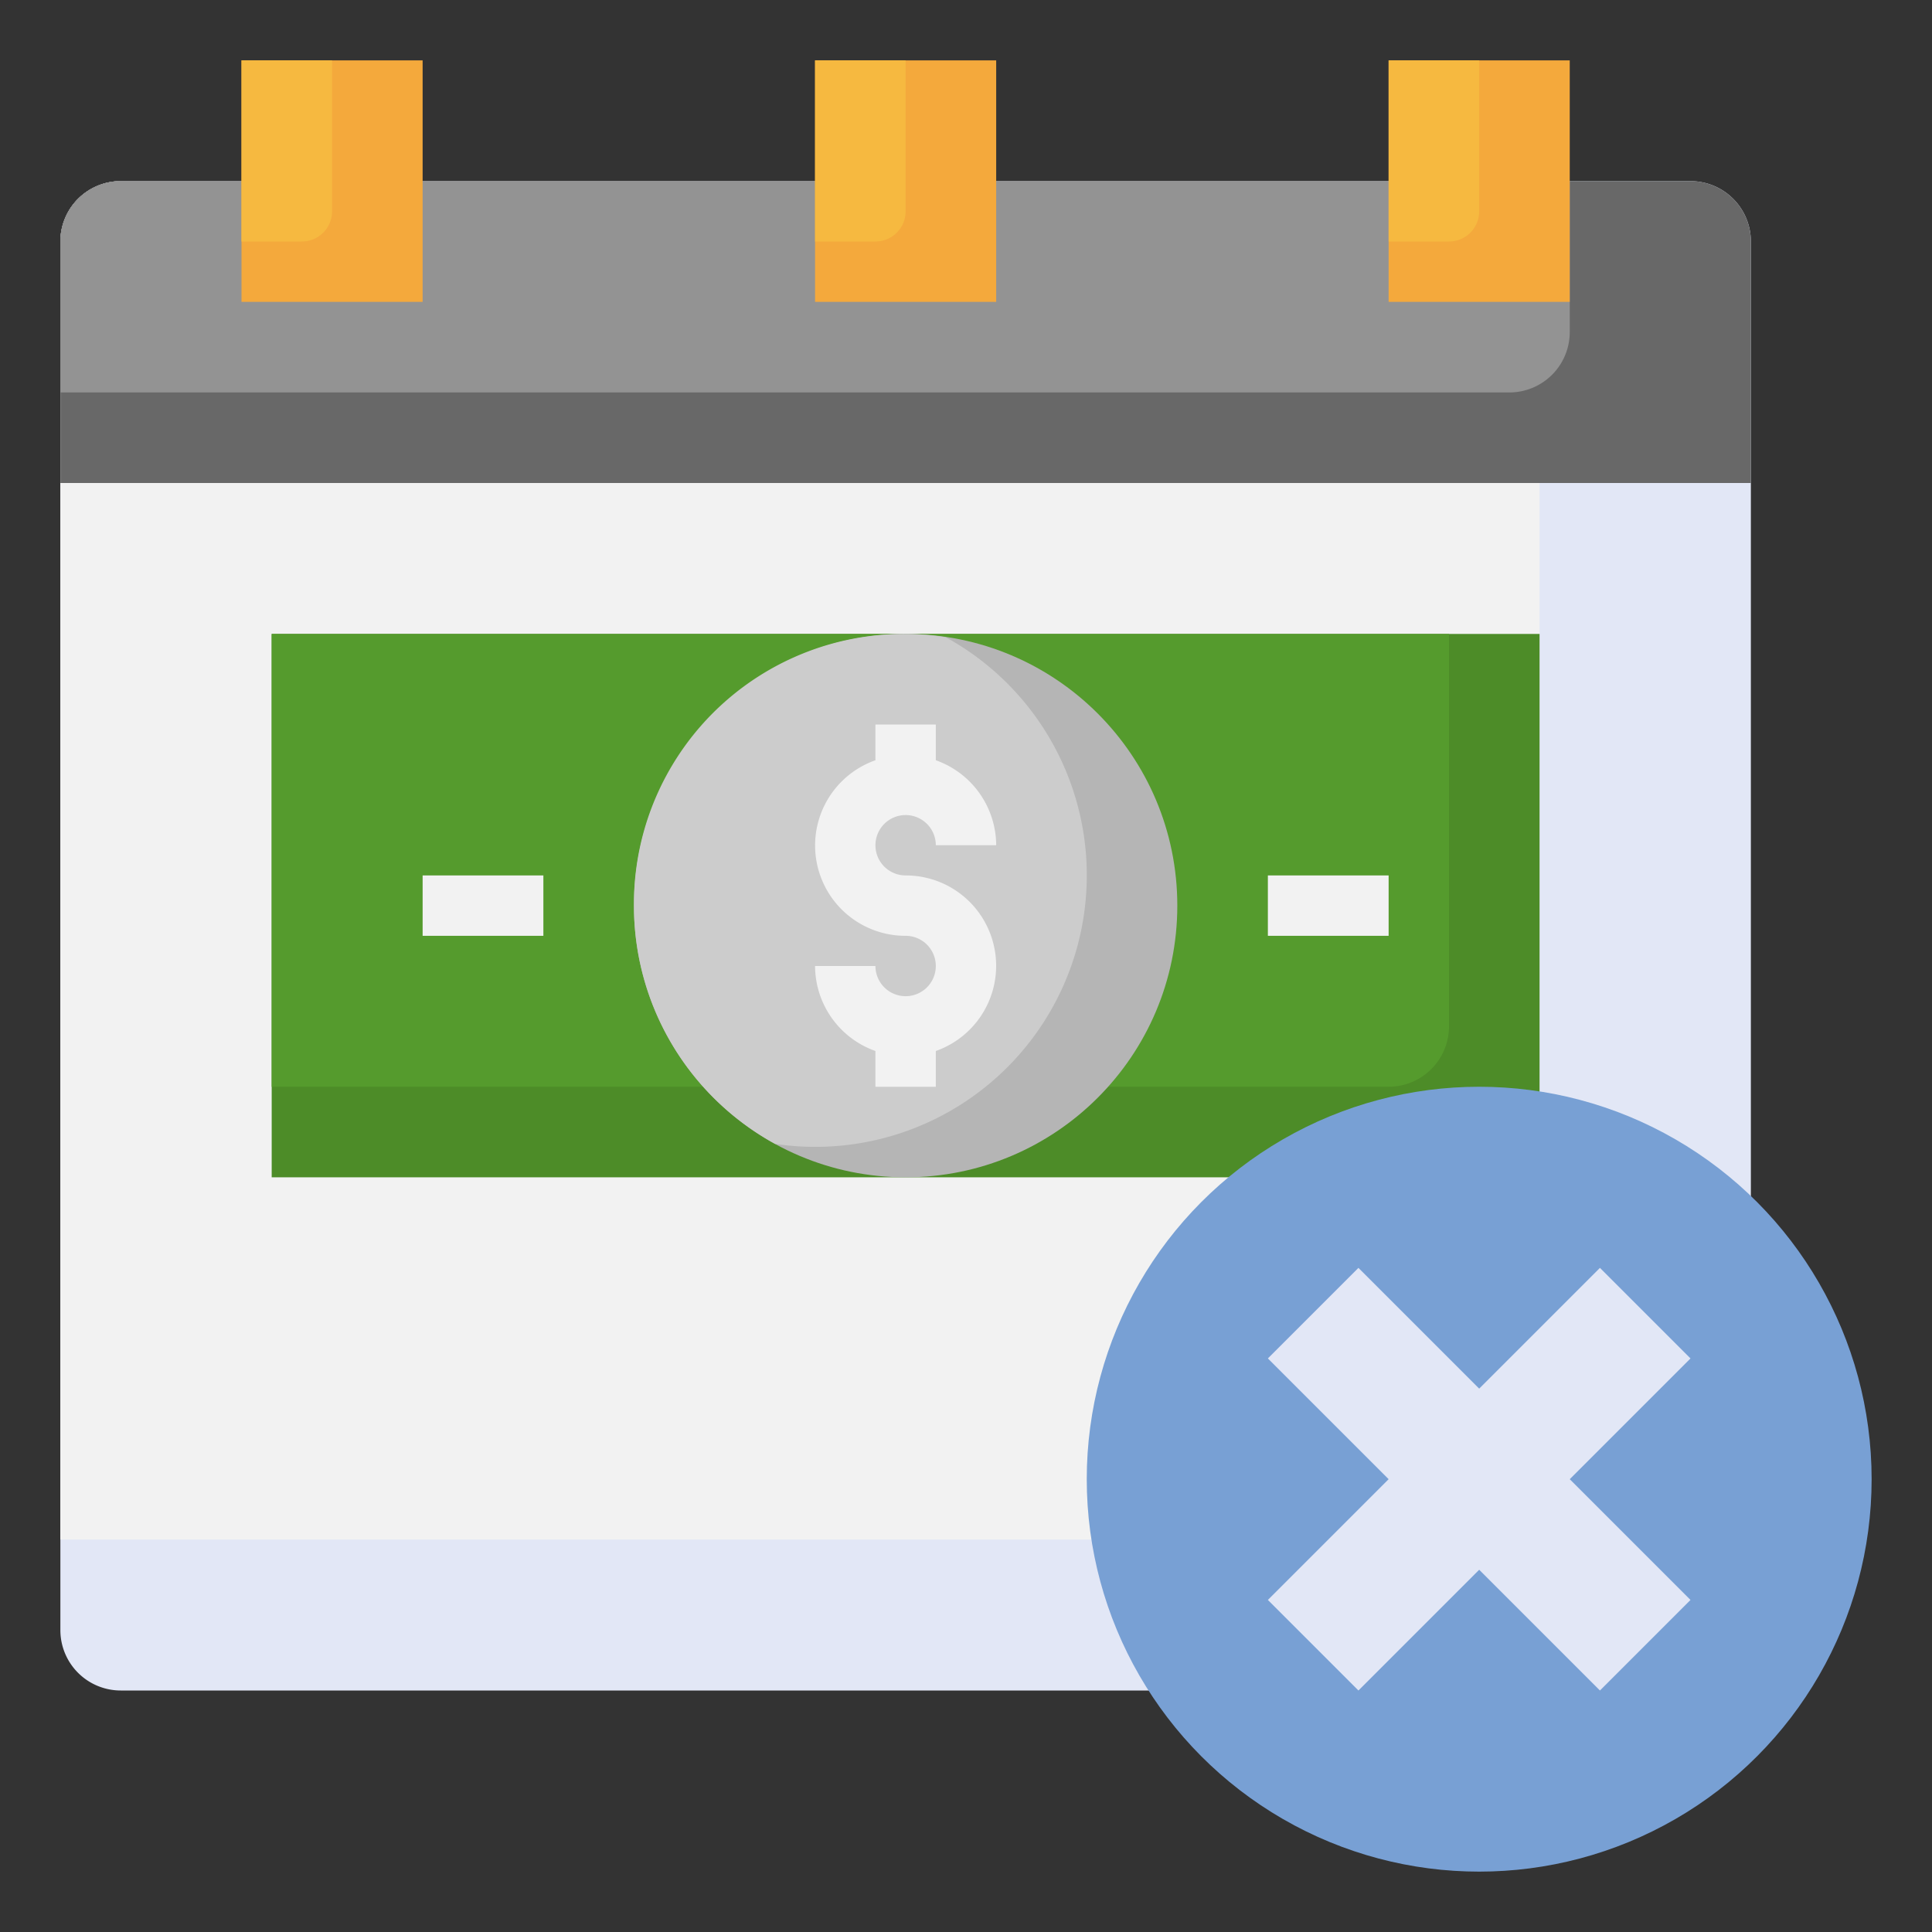
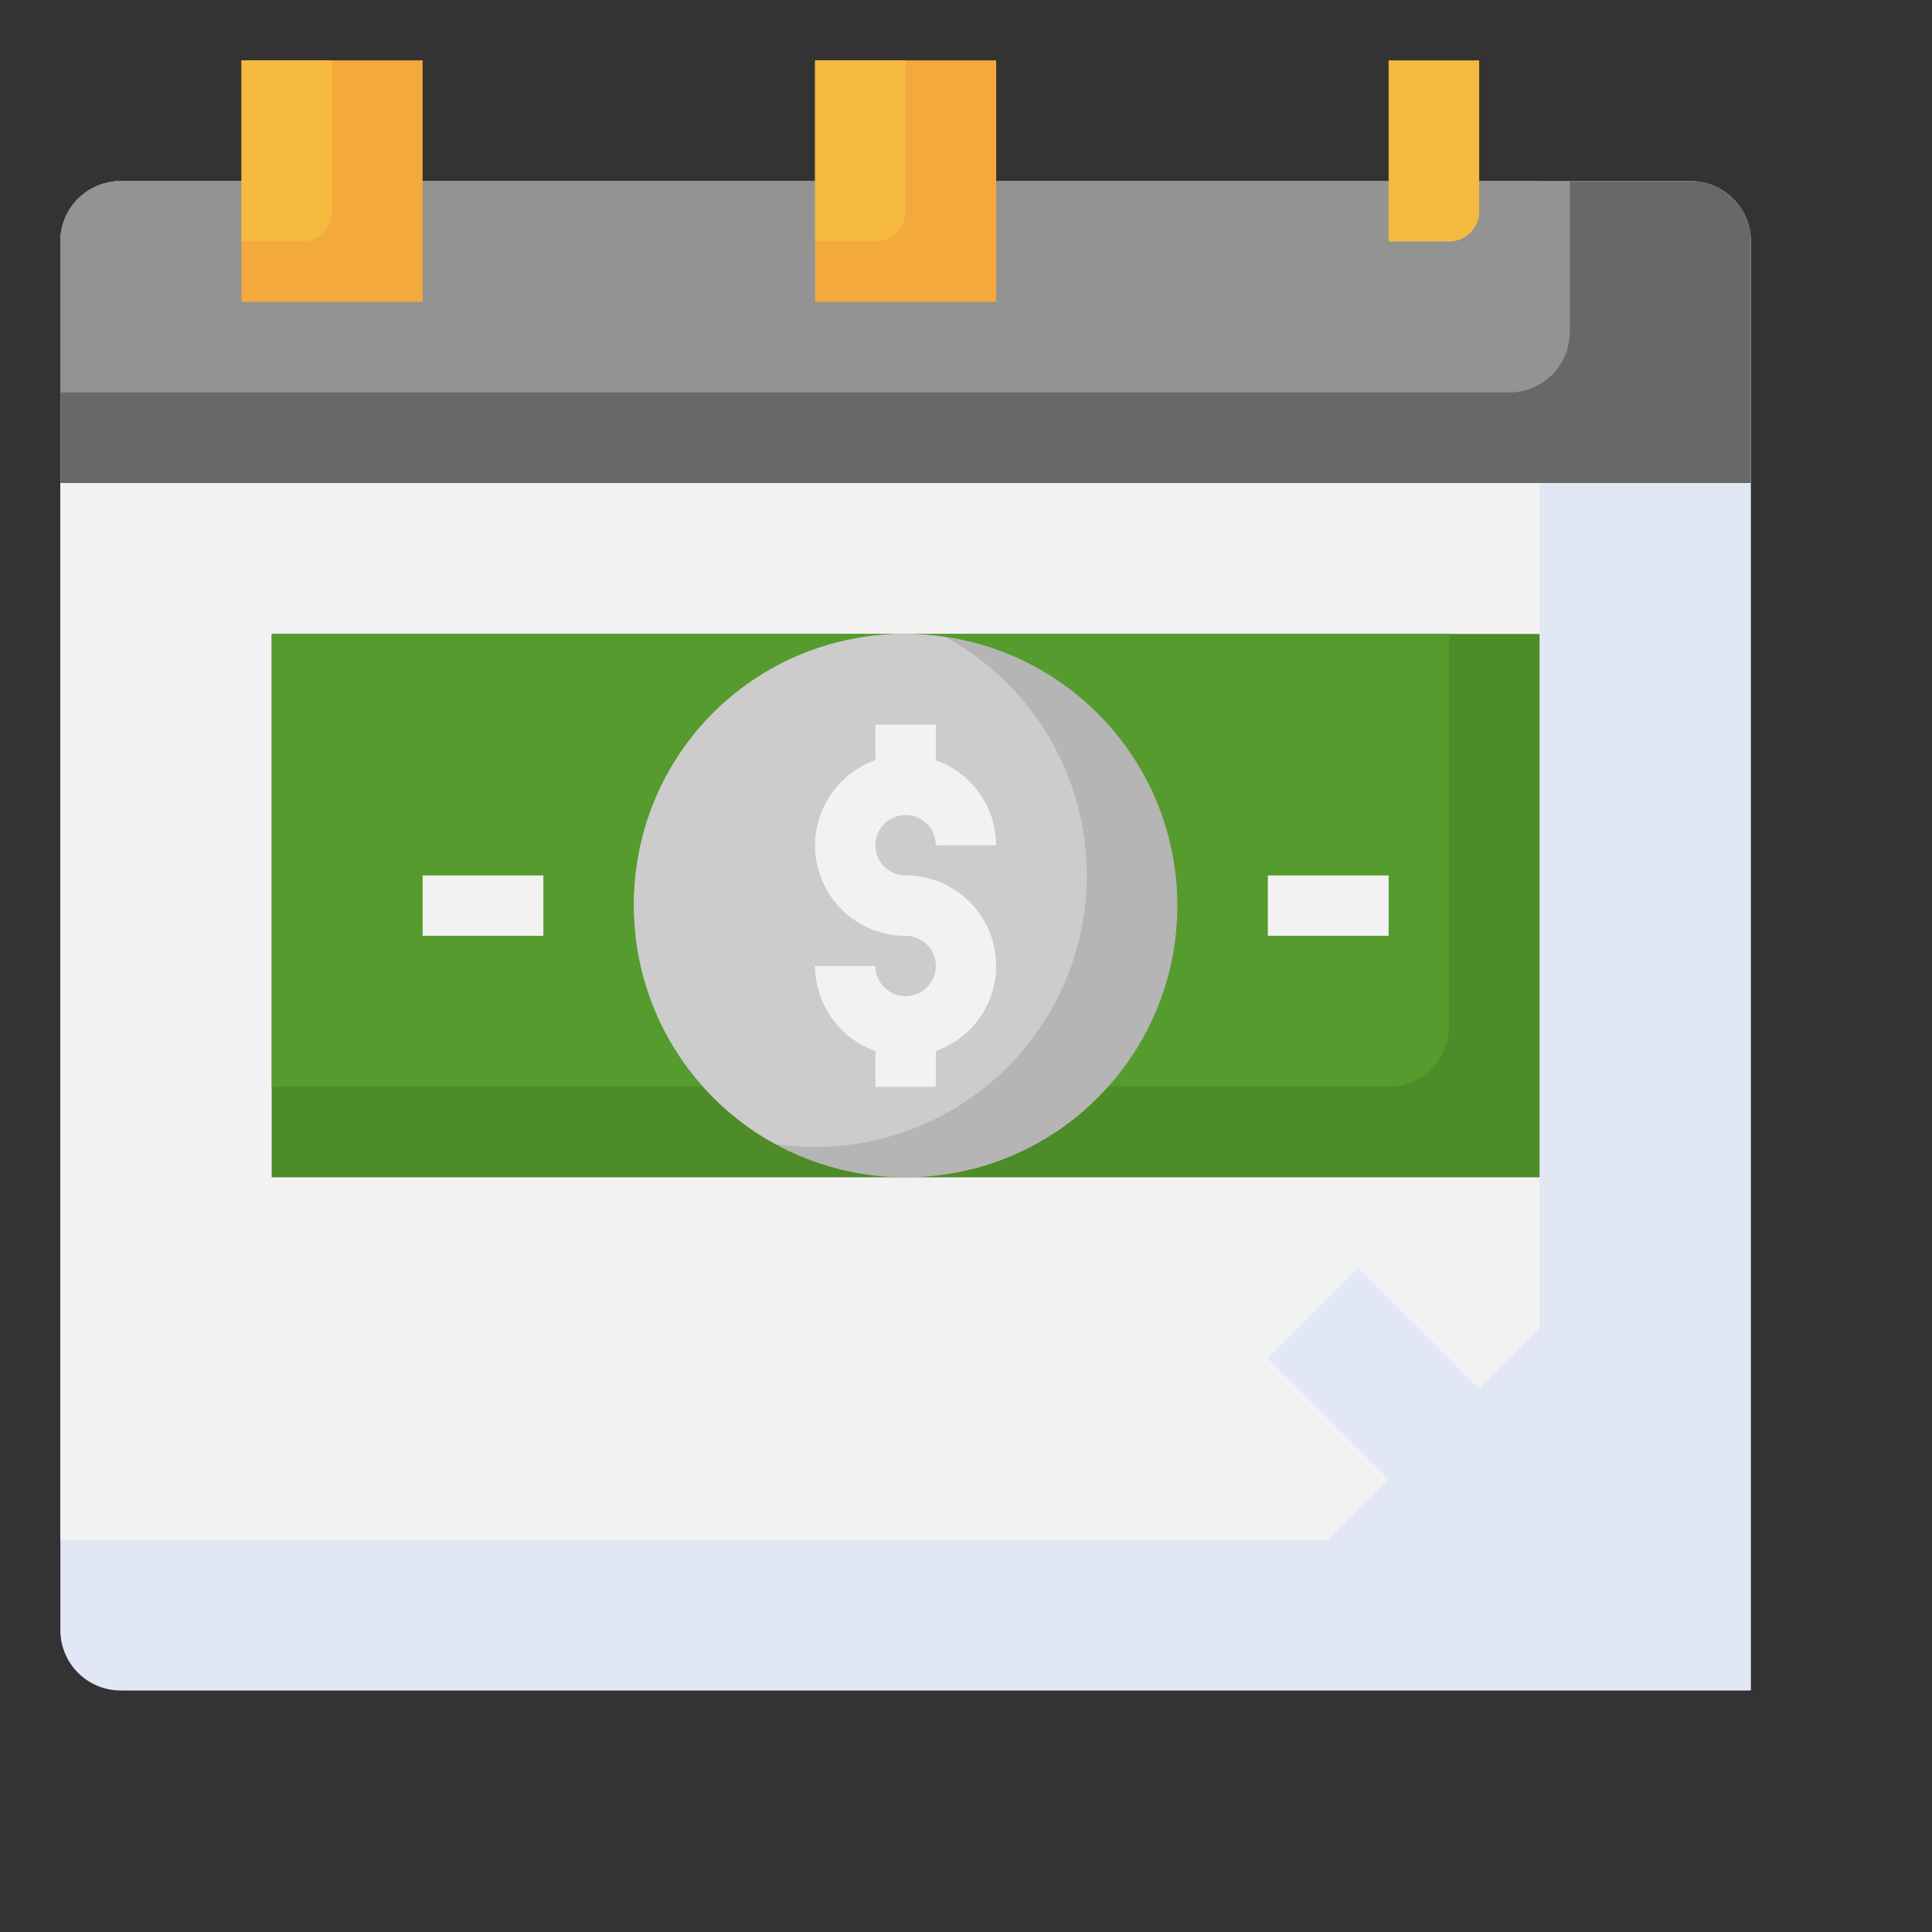
<svg xmlns="http://www.w3.org/2000/svg" id="Layer_3" height="512" viewBox="0 0 64 64" width="512" data-name="Layer 3">
  <rect x="0" y="0" width="64" height="64" fill="#333333" stroke="none" />
  <path d="m4 6h52a2 2 0 0 1 2 2v48h-54a2 2 0 0 1 -2-2v-46a2 2 0 0 1 2-2z" fill="#e2e7f6" />
  <path d="m51 51v-45h-47a2 2 0 0 0 -2 2v43z" fill="#f2f2f2" />
  <path d="m9 21h42v18h-42z" fill="#4d8c28" />
  <path d="m9 21v15h37a2 2 0 0 0 2-2v-13z" fill="#559b2d" />
  <circle cx="30" cy="30" fill="#b5b5b5" r="9" />
  <path d="m21 30a9 9 0 0 0 4.674 7.892 8.994 8.994 0 0 0 5.652-16.784 8.94 8.94 0 0 0 -10.326 8.892z" fill="#ccc" />
  <path d="m58 16h-56v-8a2 2 0 0 1 2-2h52a2 2 0 0 1 2 2z" fill="#686868" />
  <path d="m52 11v-5h-48a2 2 0 0 0 -2 2v5h48a2 2 0 0 0 2-2z" fill="#939393" />
  <path d="m27 2h6v8h-6z" fill="#f4a93c" />
  <path d="m27 2v6h2a1 1 0 0 0 1-1v-5z" fill="#f6b940" />
  <path d="m8 2h6v8h-6z" fill="#f4a93c" />
  <path d="m8 2v6h2a1 1 0 0 0 1-1v-5z" fill="#f6b940" />
-   <path d="m46 2h6v8h-6z" fill="#f4a93c" />
  <path d="m46 2v6h2a1 1 0 0 0 1-1v-5z" fill="#f6b940" />
  <g fill="#f2f2f2">
    <path d="m14 29h4v2h-4z" />
    <path d="m42 29h4v2h-4z" />
    <path d="m30 29a1 1 0 1 1 1-1h2a3 3 0 0 0 -2-2.816v-1.184h-2v1.184a2.993 2.993 0 0 0 1 5.816 1 1 0 1 1 -1 1h-2a3 3 0 0 0 2 2.816v1.184h2v-1.184a2.993 2.993 0 0 0 -1-5.816z" />
  </g>
-   <circle cx="49" cy="49" fill="#78a0d4" r="13" />
  <path d="m56 45-3-3-4 4-4-4-3 3 4 4-4 4 3 3 4-4 4 4 3-3-4-4z" fill="#e2e7f6" />
</svg>